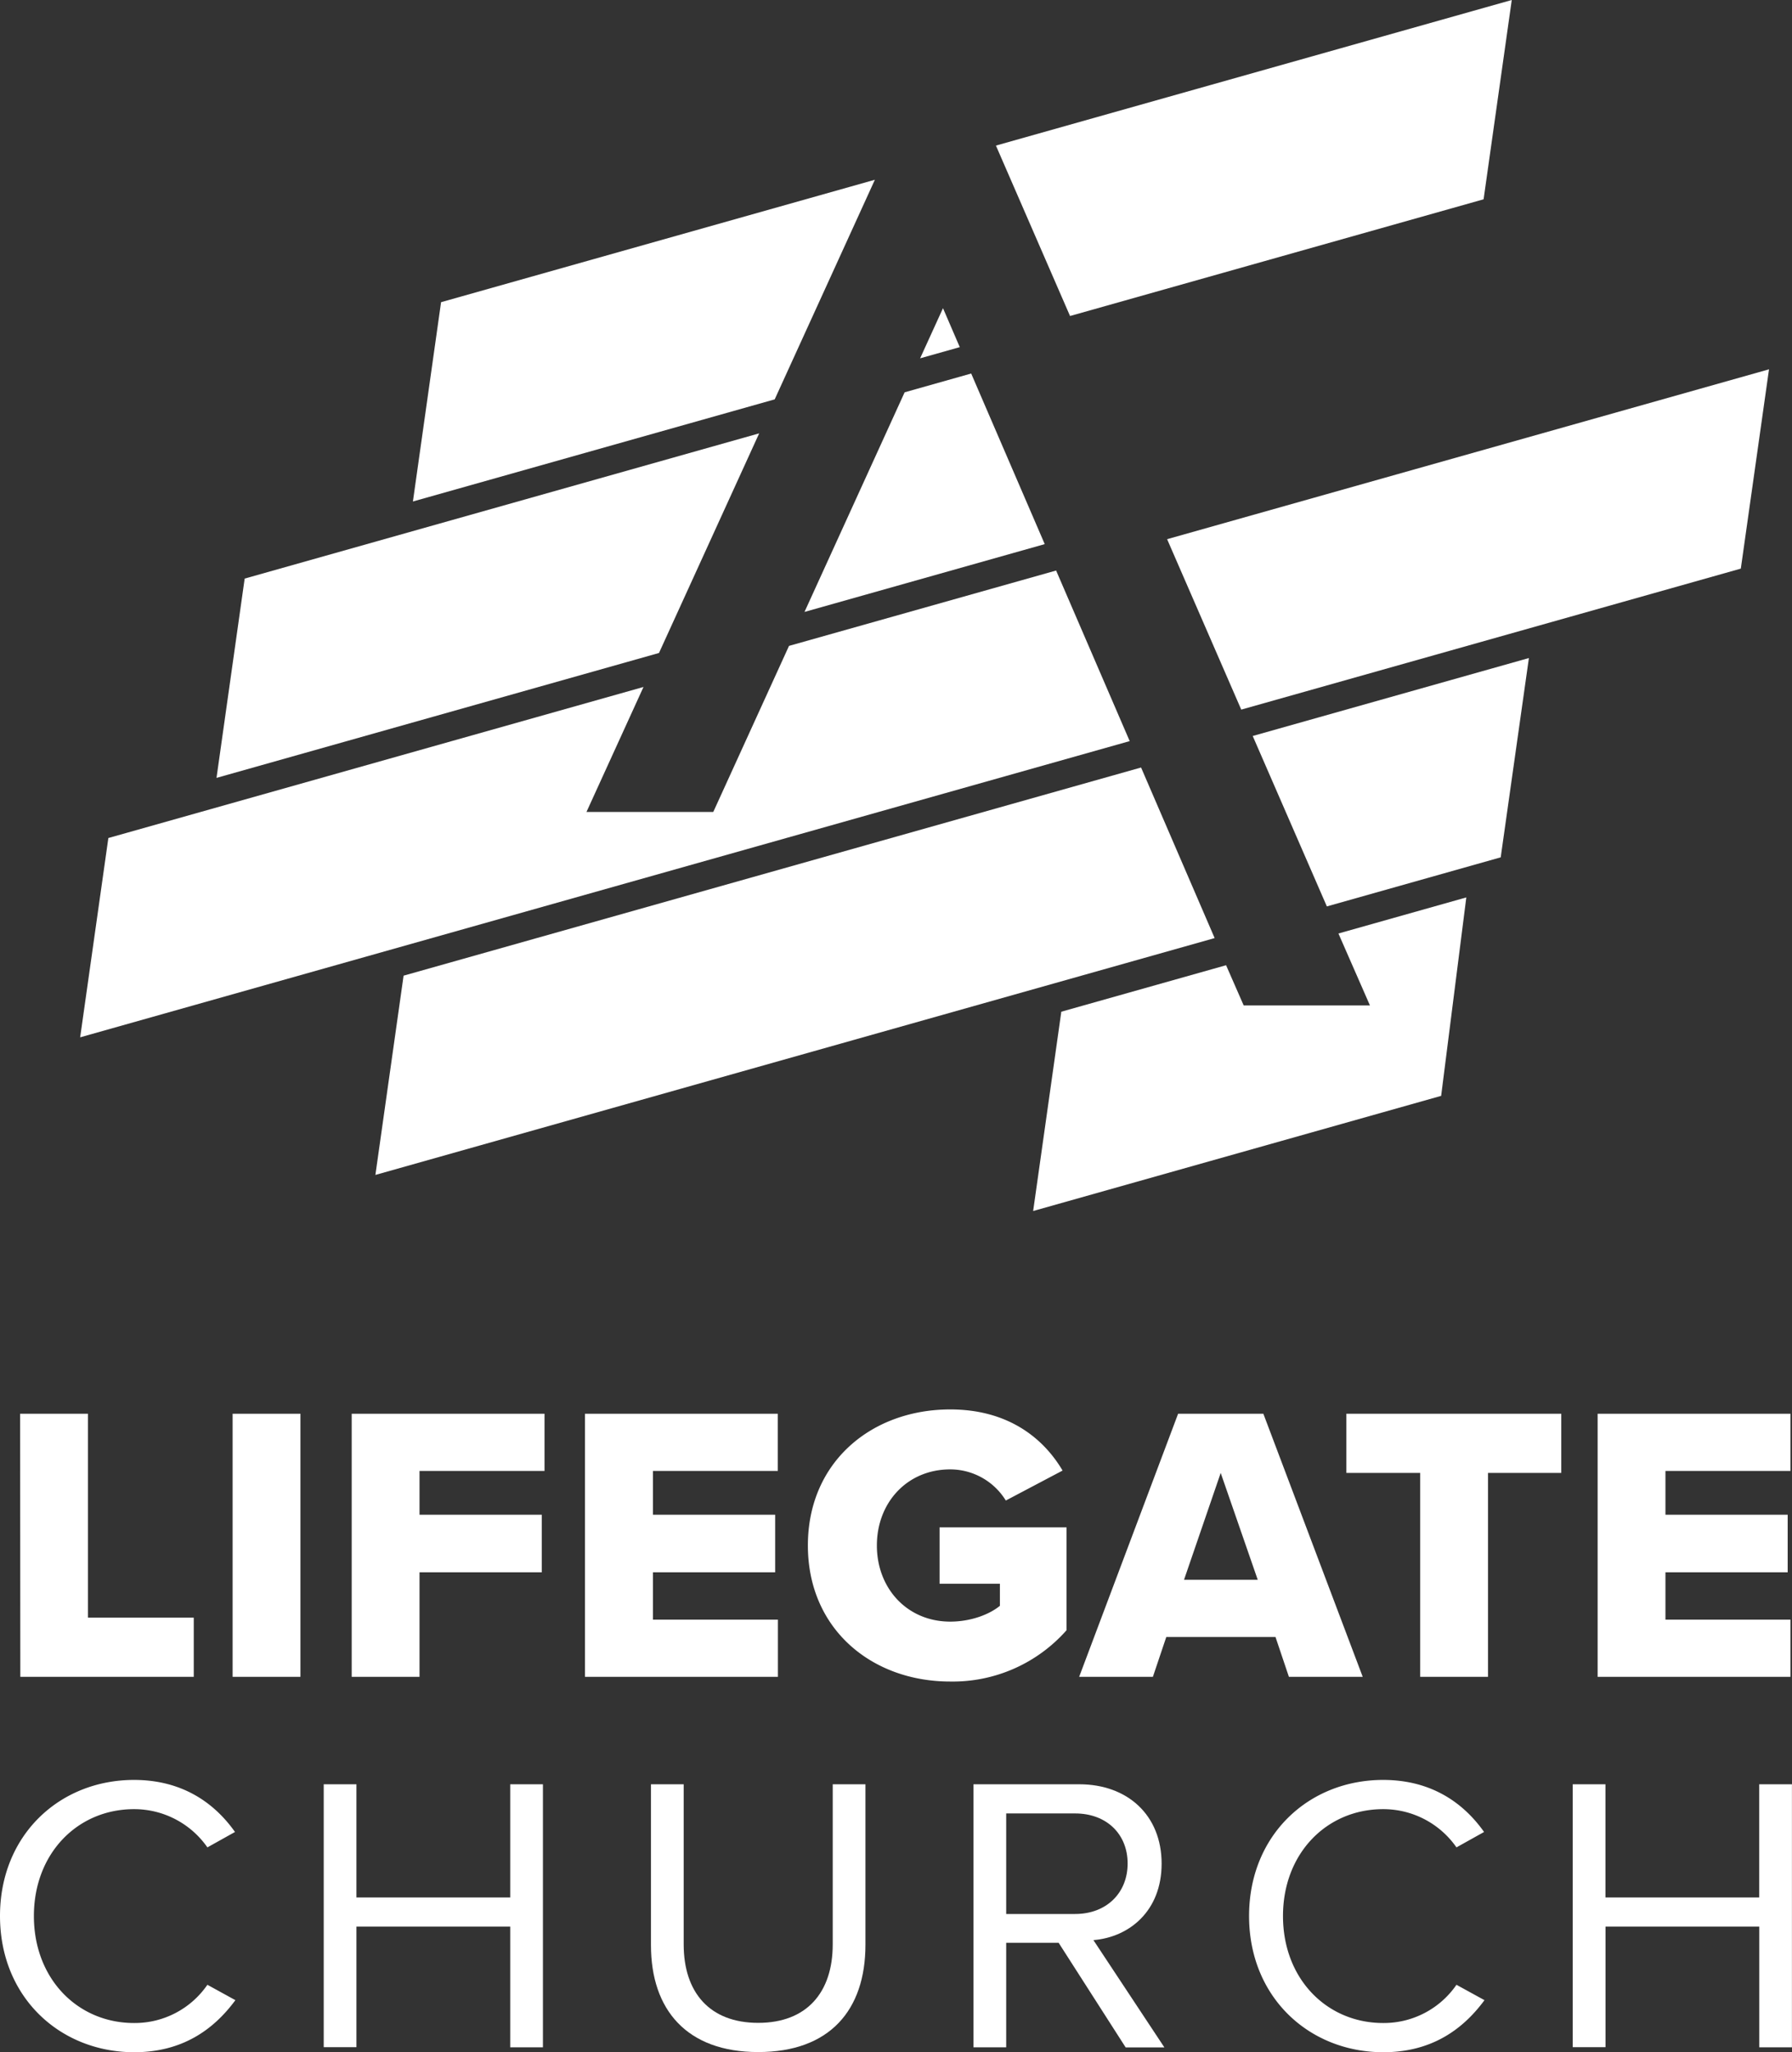
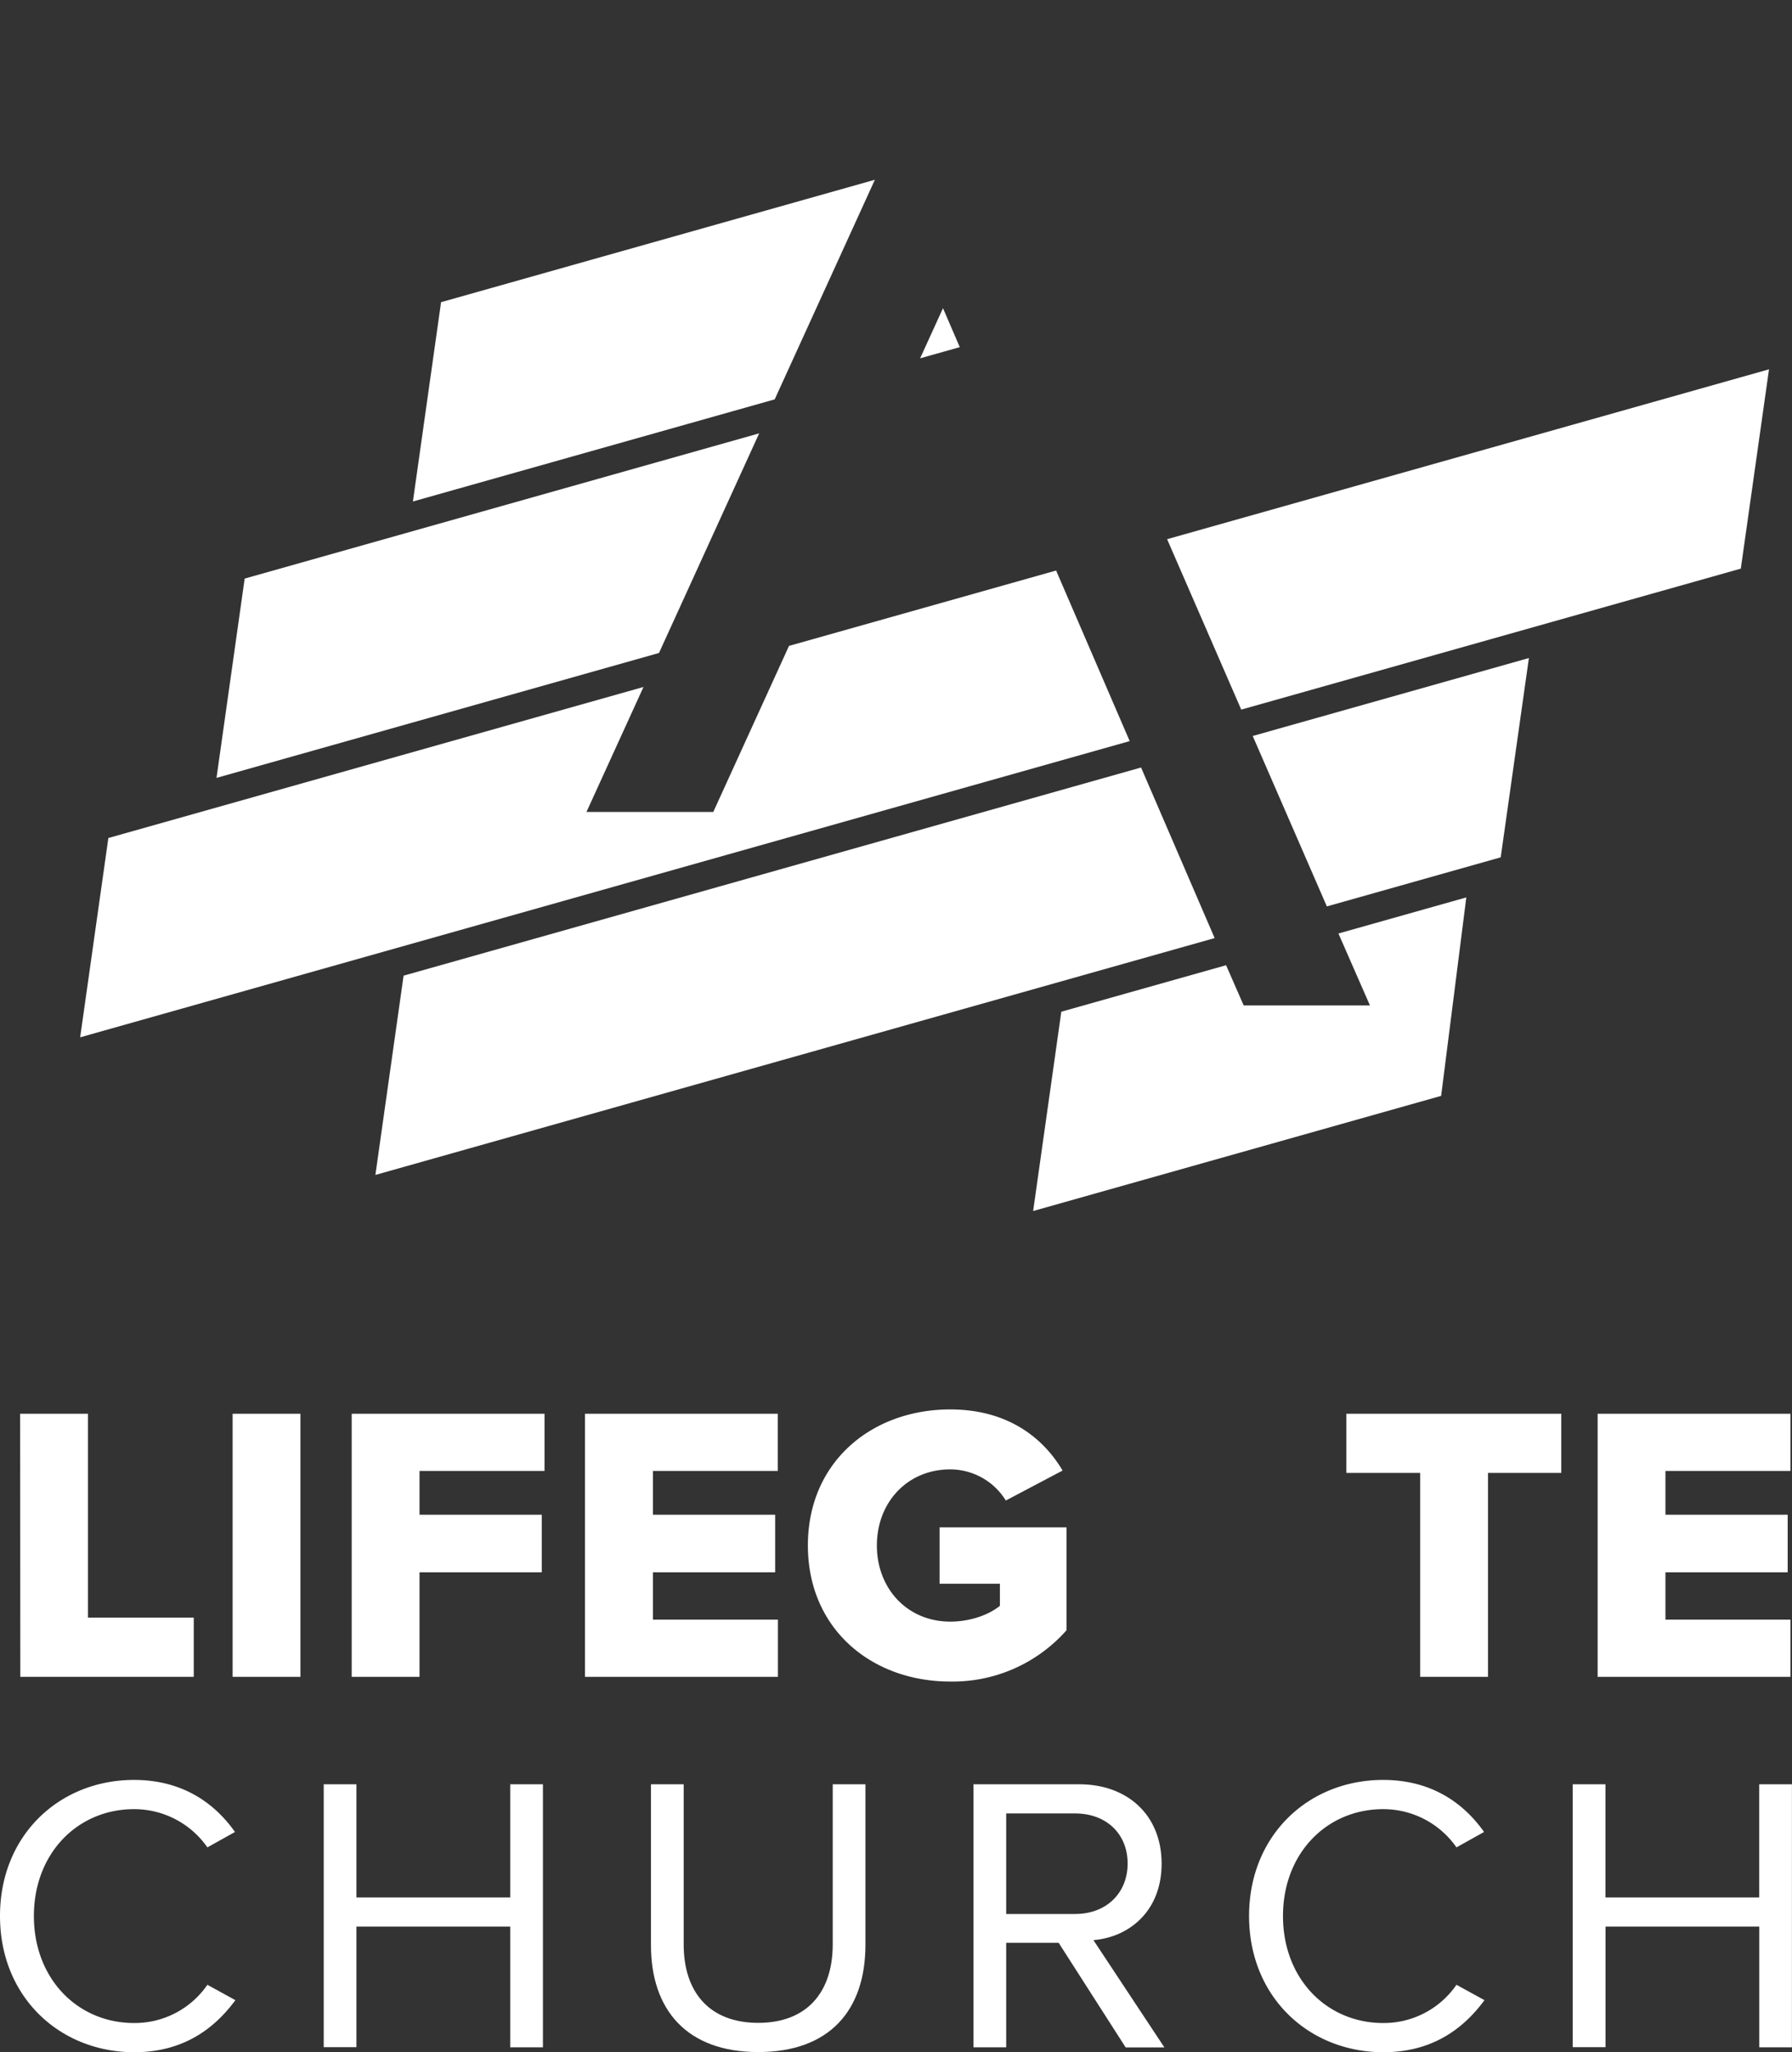
<svg xmlns="http://www.w3.org/2000/svg" viewBox="0 0 609.59 697.88">
  <rect x="0" y="0" width="609.59" height="697.88" fill="#333333" stroke="none" />
  <defs>
    <style>.cls-1{fill:#fff;}</style>
  </defs>
  <g id="Layer_2" data-name="Layer 2">
    <g id="Layer_1-2" data-name="Layer 1">
      <polygon class="cls-1" points="150.04 102.77 140.46 170.55 263.53 135.82 297.61 61.13 150.04 102.77" />
      <polygon class="cls-1" points="320.78 104.81 313 121.86 326.49 118.06 320.78 104.81" />
-       <polygon class="cls-1" points="504.68 67.78 514.26 0 338.79 49.51 364 107.47 504.68 67.78" />
      <polygon class="cls-1" points="83.23 196.77 73.65 264.55 224.17 222.07 258.25 147.38 83.23 196.77" />
-       <polygon class="cls-1" points="330.37 127.03 307.73 133.42 273.67 208.11 355.39 185.05 330.37 127.03" />
      <polygon class="cls-1" points="268.4 219.66 242.64 276.13 199.5 276.14 218.9 233.63 36.86 285 27.27 352.78 384.29 252.04 359.26 194.03 268.4 219.66" />
      <polygon class="cls-1" points="592.18 193.38 601.77 125.6 397.02 183.37 422.24 241.33 592.18 193.38" />
      <polygon class="cls-1" points="510.5 291.57 520.09 223.79 426.14 250.3 451.36 308.26 510.5 291.57" />
      <polygon class="cls-1" points="137.29 331.81 127.7 399.58 413.19 319.03 388.16 261.02 137.29 331.81" />
      <polygon class="cls-1" points="455.3 317.47 466.02 341.94 423.07 341.94 417.08 328.26 361.03 344.07 351.45 411.85 490.24 372.69 498.8 305.2 455.3 317.47" />
      <path class="cls-1" d="M6.84,480.8H29.91v69.35h36v20.12h-59Z" />
      <path class="cls-1" d="M79.13,480.8H102.2v89.47H79.13Z" />
      <path class="cls-1" d="M119.64,480.8h65.59v19.45H142.71v14.89h41.58v19.58H142.71v35.55H119.64Z" />
      <path class="cls-1" d="M199,480.8h65.59v19.45H222.11v14.89h41.58v19.58H222.11v16.1h42.52v19.45H199Z" />
      <path class="cls-1" d="M323.24,479.33c19.58,0,31.65,9.66,38.22,20.79l-19.31,10.19a22.22,22.22,0,0,0-18.91-10.59c-14.62,0-24.95,11.26-24.95,25.88s10.33,25.89,24.95,25.89c7,0,13.28-2.41,16.9-5.37v-7.51H319.62V519.43H362.8v35a51.65,51.65,0,0,1-39.56,17.44c-26.69,0-48.42-17.84-48.42-46.28S296.55,479.33,323.24,479.33Z" />
-       <path class="cls-1" d="M433.89,556.72H396.74l-4.56,13.55H367.1l33.66-89.47h29l33.8,89.47H438.45Zm-31.12-19.45h25.08l-12.6-36.35Z" />
      <path class="cls-1" d="M483.11,500.92H458V480.8h73.1v20.12H506.18v69.35H483.11Z" />
      <path class="cls-1" d="M543.47,480.8h65.59v19.45H566.54v14.89h41.58v19.58H566.54v16.1h42.52v19.45H543.47Z" />
      <path class="cls-1" d="M0,651.6c0-27.49,20.25-46.27,45.6-46.27,16.23,0,27.23,7.65,34.34,17.7l-9.39,5.24a30.35,30.35,0,0,0-24.95-13c-19.18,0-34.07,15-34.07,36.35S26.42,688,45.6,688a30,30,0,0,0,24.95-13l9.52,5.23c-7.51,10.2-18.24,17.71-34.47,17.71C20.25,697.88,0,679.1,0,651.6Z" />
      <path class="cls-1" d="M173.56,655.22H121.25v41H110.12V606.81h11.13V645.3h52.31V606.81h11.13v89.46H173.56Z" />
      <path class="cls-1" d="M221.44,606.81h11.13v54.45c0,16.36,8.85,26.69,25.35,26.69s25.35-10.33,25.35-26.69V606.81H294.4v54.58c0,22.27-12.2,36.49-36.48,36.49s-36.48-14.36-36.48-36.35Z" />
      <path class="cls-1" d="M360.12,660.72H342.28v35.55H331.15V606.81h36c16.36,0,28,10.46,28,27,0,16.1-11,25-23.2,26l24.14,36.49H382.92Zm5.64-44H342.28v34.2h23.48c10.59,0,17.83-7.11,17.83-17.17S376.35,616.73,365.76,616.73Z" />
      <path class="cls-1" d="M424.9,651.6c0-27.49,20.26-46.27,45.61-46.27,16.23,0,27.22,7.65,34.33,17.7l-9.39,5.24a30.33,30.33,0,0,0-24.94-13c-19.18,0-34.07,15-34.07,36.35S451.33,688,470.51,688a30,30,0,0,0,24.94-13l9.53,5.23c-7.52,10.2-18.24,17.71-34.47,17.71C445.16,697.88,424.9,679.1,424.9,651.6Z" />
      <path class="cls-1" d="M598.46,655.22H546.15v41H535V606.81h11.13V645.3h52.31V606.81h11.13v89.46H598.46Z" />
    </g>
  </g>
</svg>